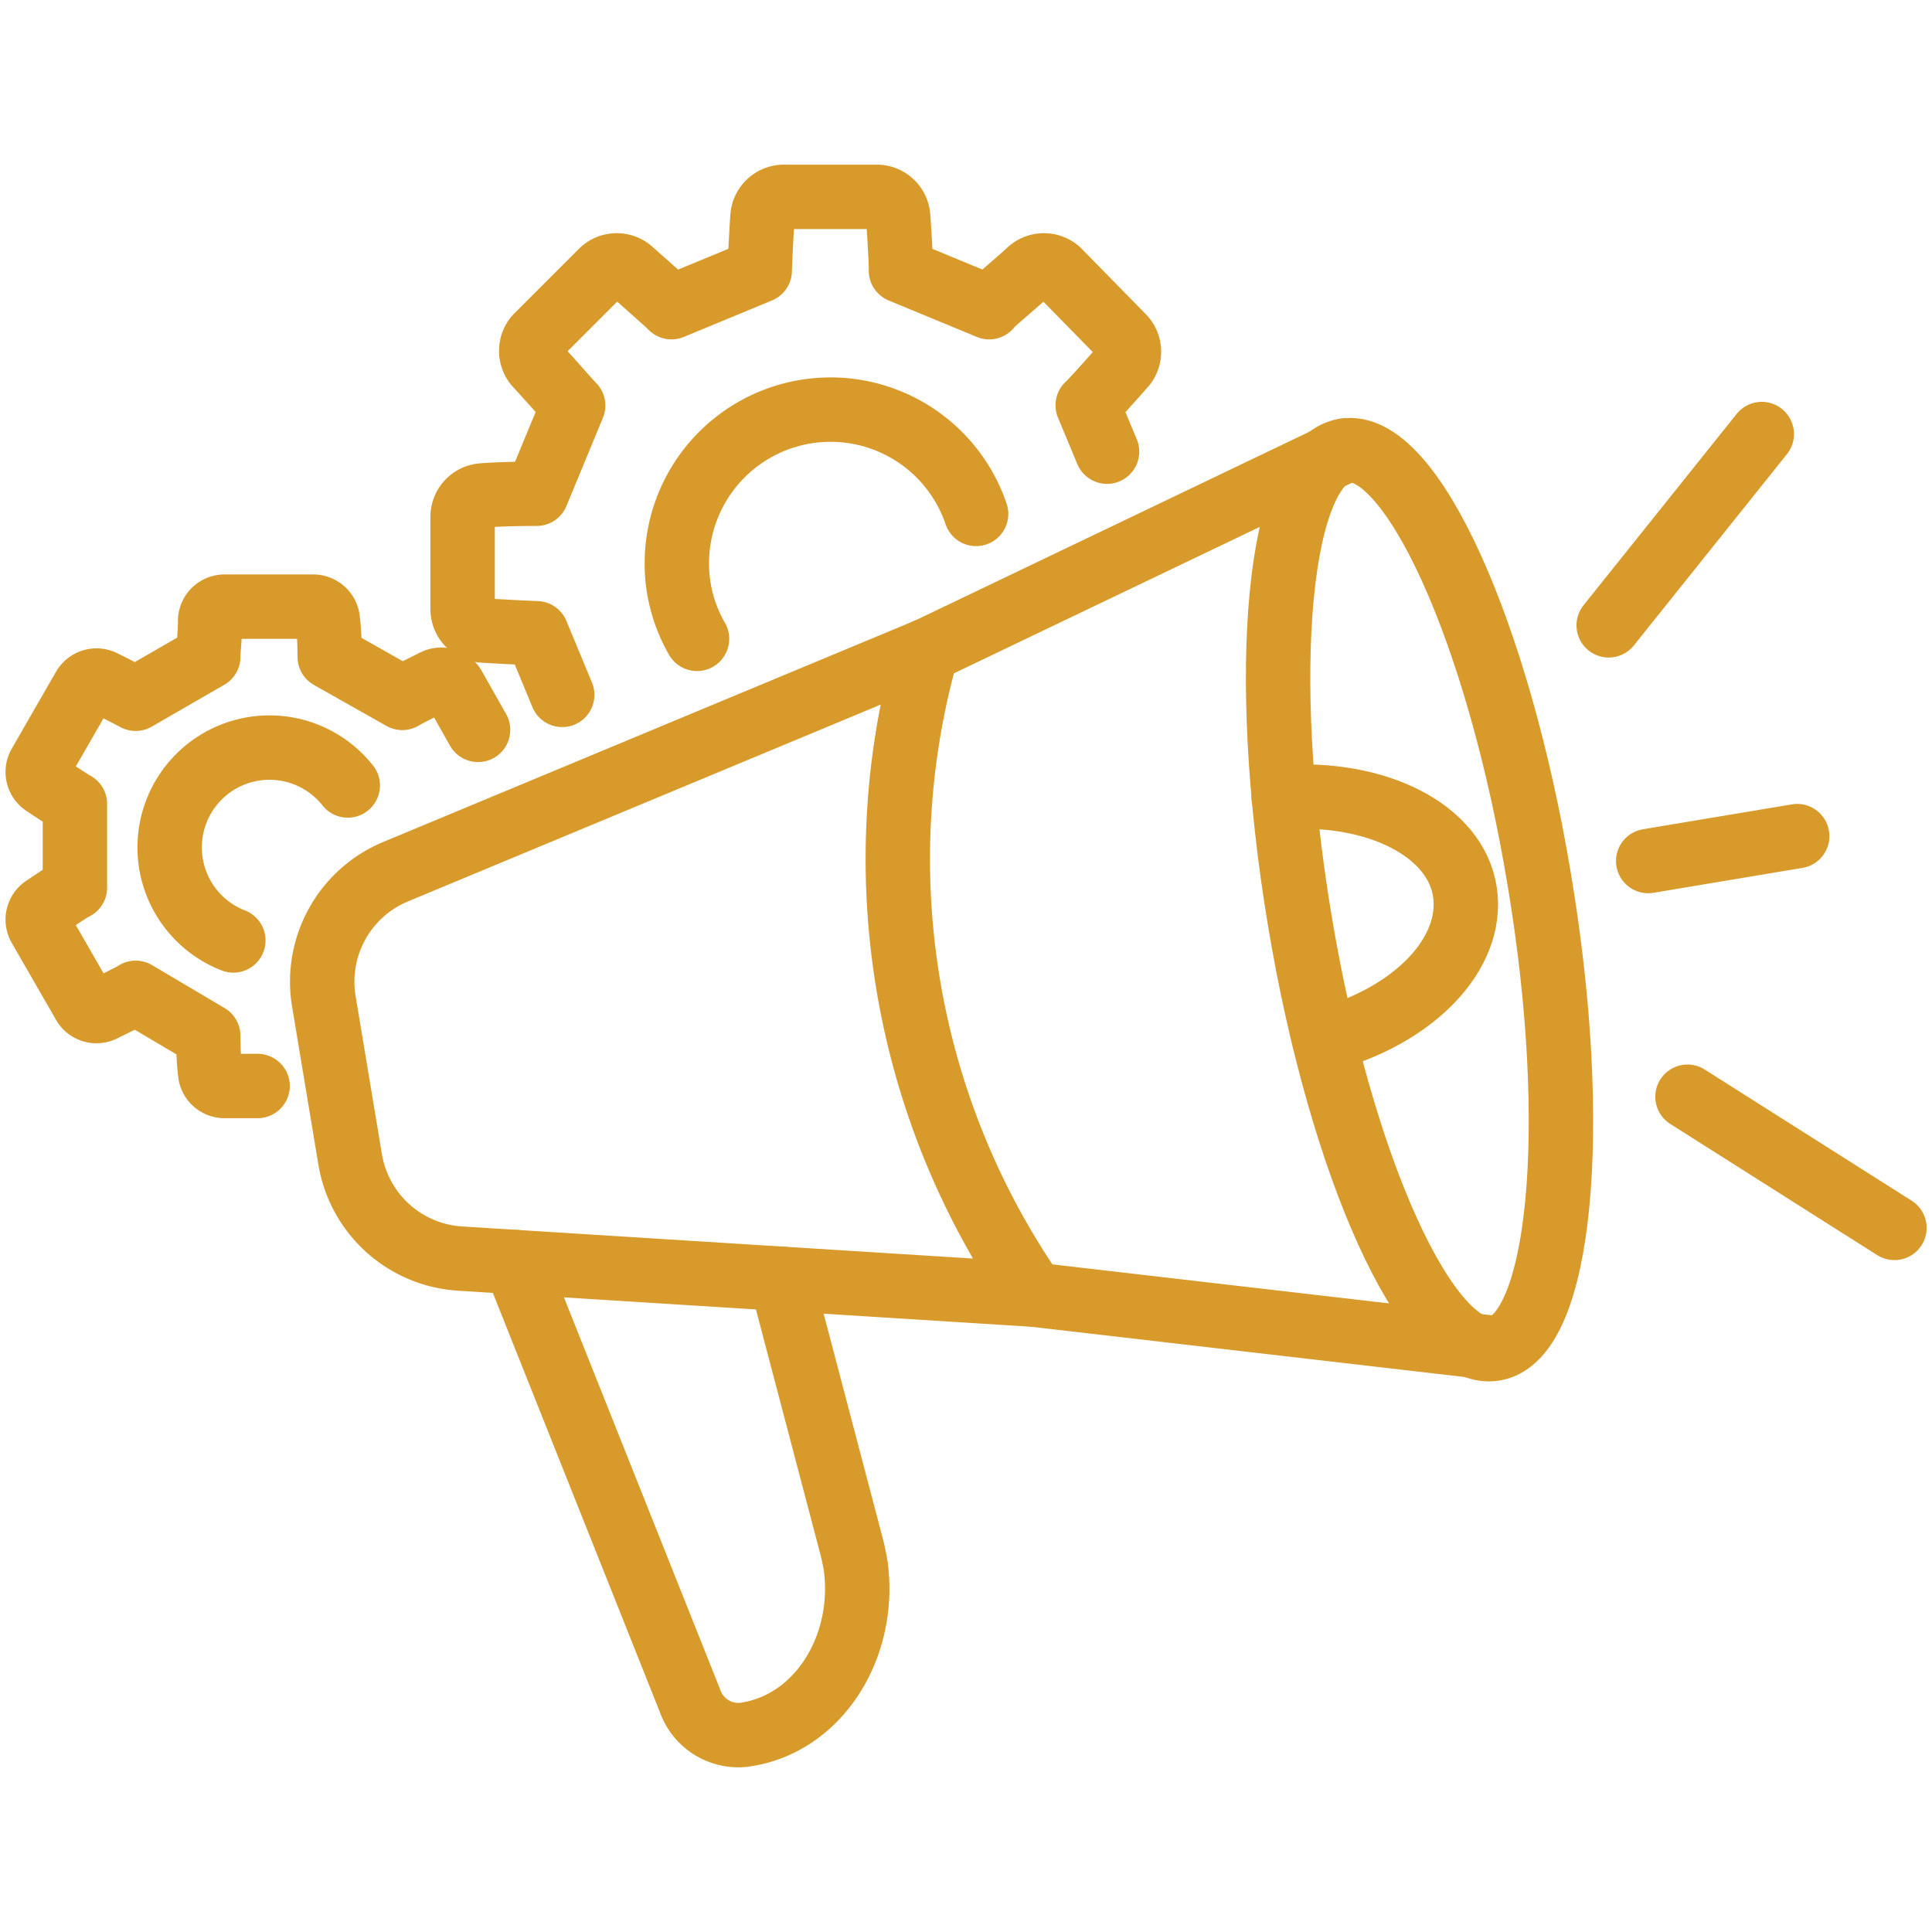
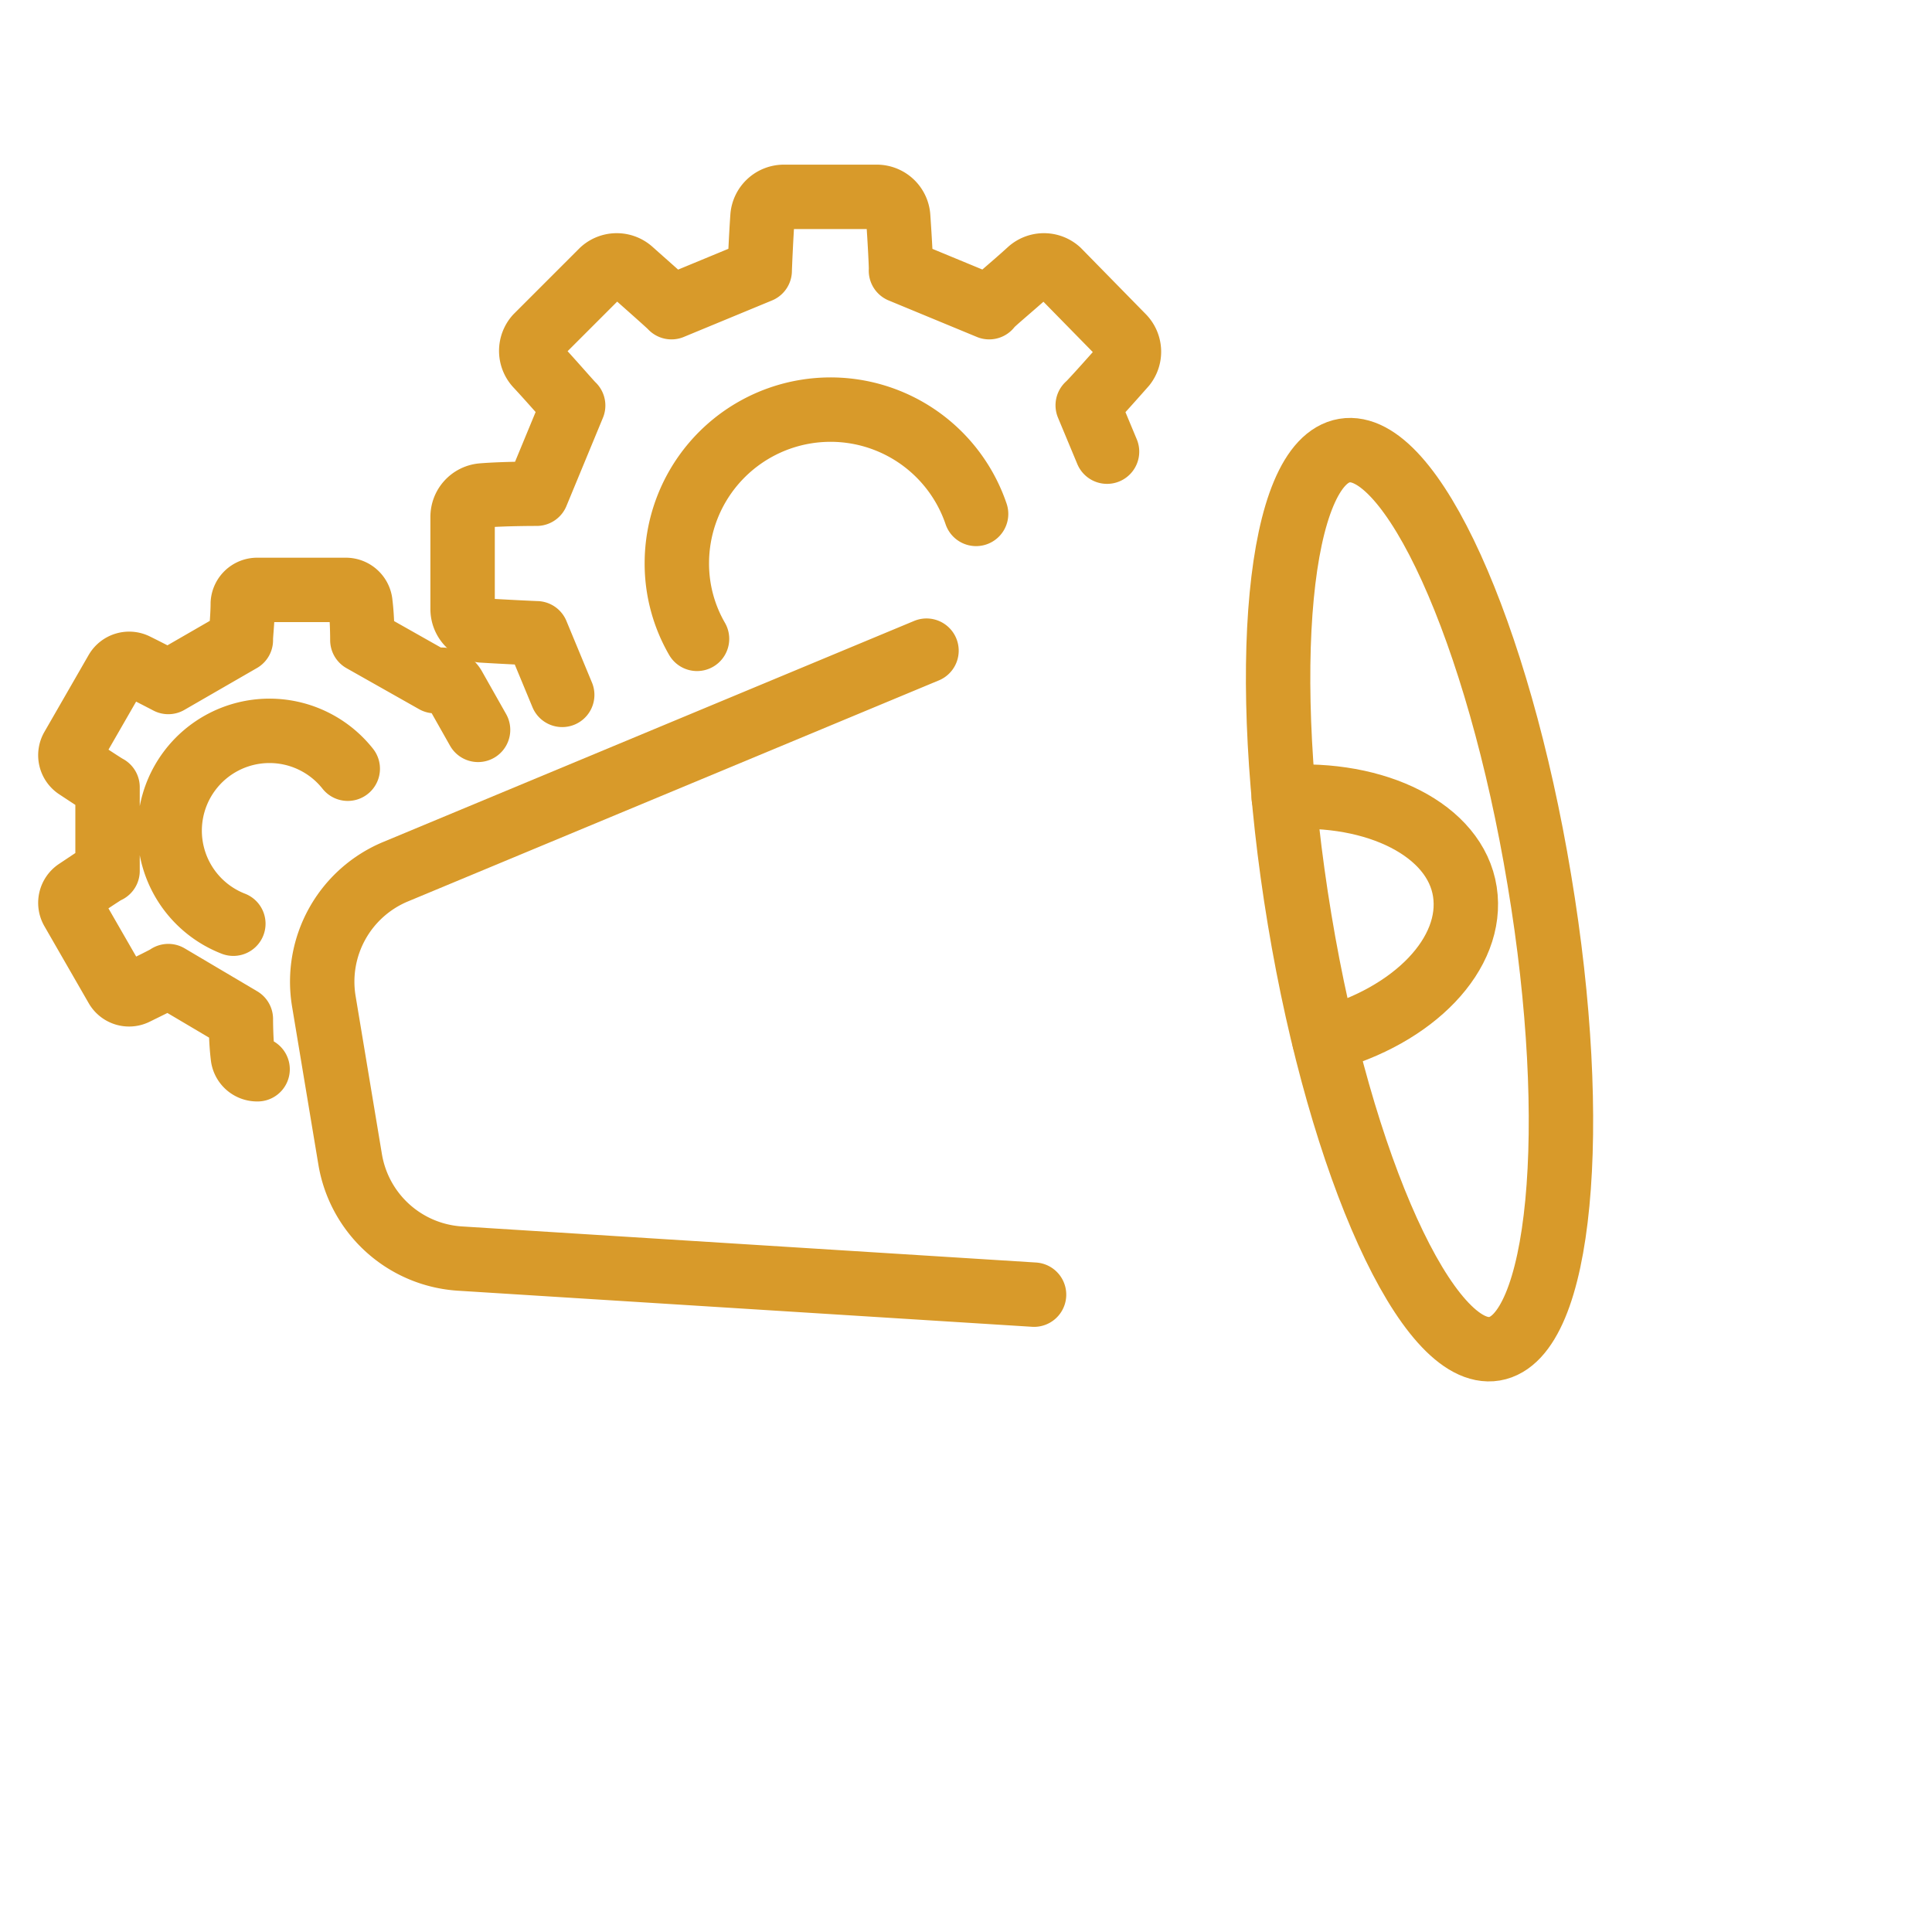
<svg xmlns="http://www.w3.org/2000/svg" id="Ebene_1" data-name="Ebene 1" viewBox="0 0 90 90">
  <defs>
    <style>
      .cls-1{fill:none;stroke:#d89a2a;stroke-linecap:round;stroke-linejoin:round;stroke-width:3px}
    </style>
  </defs>
  <path class="cls-1" d="M71.71 41c1.93 11.54 1 21.31-2.09 21.83s-7.16-8.42-9.08-20-1-21.32 2.09-21.84 7.16 8.42 9.08 20.01z" />
  <path class="cls-1" d="M59.8 37.14c4.31-.3 8 1.53 8.44 4.4s-2.37 5.79-6.55 6.9" />
-   <path class="cls-1" d="M69.62 62.79l-.93-.1-20.52-2.38a35.63 35.63 0 01-5-30l18.63-8.92.84-.4M36.39 59.57L39.66 72a10.26 10.26 0 01.21 1c.48 3.81-1.82 7.39-5.27 7.82a2.39 2.39 0 01-2.46-1.6L24 58.79M74.94 29.13l7.13-8.91M78.61 51.09l9.64 6.11M76.78 40.11l6.94-1.16" />
  <path class="cls-1" d="M48.17 60.31l-26.73-1.68A5.54 5.54 0 0116.31 54l-1.23-7.39a5.55 5.55 0 013.34-6l24.74-10.3M32.47 29.76a7 7 0 01-.94-3.52 7.16 7.16 0 0113.94-2.3m-19.28 8.43L25 29.5c-.09 0-1.54-.07-2.53-.13a1 1 0 01-.92-1v-4.29a1 1 0 01.92-1C23.46 23 24.91 23 25 23l1.7-4.11c-.07-.05-1-1.13-1.7-1.88a1 1 0 010-1.33l3.06-3.06a1 1 0 011.34 0c.74.66 1.82 1.61 1.88 1.69l4.11-1.7c0-.09.06-1.53.13-2.52a1 1 0 011-.92h4.32a1 1 0 011 .92c.07 1 .15 2.43.13 2.52l4.11 1.7c0-.08 1.13-1 1.88-1.69a1 1 0 011.34 0l3 3.06a1 1 0 01.08 1.32c-.66.75-1.63 1.83-1.71 1.88l.9 2.16" />
-   <path class="cls-1" d="M22.27 34l-1.13-2a.68.68 0 00-.88-.27c-.6.3-1.48.74-1.52.78l-3.38-1.91c0-.06 0-1-.09-1.71a.68.68 0 00-.68-.63h-4.13a.67.67 0 00-.67.63c0 .67-.11 1.65-.09 1.71l-3.38 1.95s-.92-.48-1.53-.78a.68.68 0 00-.88.27l-2.06 3.58a.68.68 0 00.2.9c.56.37 1.38.91 1.44.93v3.9c-.06 0-.88.56-1.44.93a.68.68 0 00-.2.9l2.06 3.58a.67.67 0 00.88.27c.61-.3 1.49-.73 1.53-.78l3.38 2c0 .06 0 1 .09 1.72a.67.67 0 00.67.62H12m4.2-14a4.65 4.65 0 10-5.33 7.22" />
+   <path class="cls-1" d="M22.27 34l-1.13-2a.68.68 0 00-.88-.27l-3.38-1.91c0-.06 0-1-.09-1.71a.68.68 0 00-.68-.63h-4.13a.67.67 0 00-.67.63c0 .67-.11 1.65-.09 1.71l-3.38 1.95s-.92-.48-1.53-.78a.68.68 0 00-.88.27l-2.06 3.58a.68.68 0 00.2.9c.56.37 1.38.91 1.44.93v3.9c-.06 0-.88.56-1.44.93a.68.68 0 00-.2.9l2.06 3.58a.67.67 0 00.88.27c.61-.3 1.49-.73 1.53-.78l3.38 2c0 .06 0 1 .09 1.72a.67.67 0 00.67.62H12m4.2-14a4.65 4.65 0 10-5.33 7.22" />
</svg>